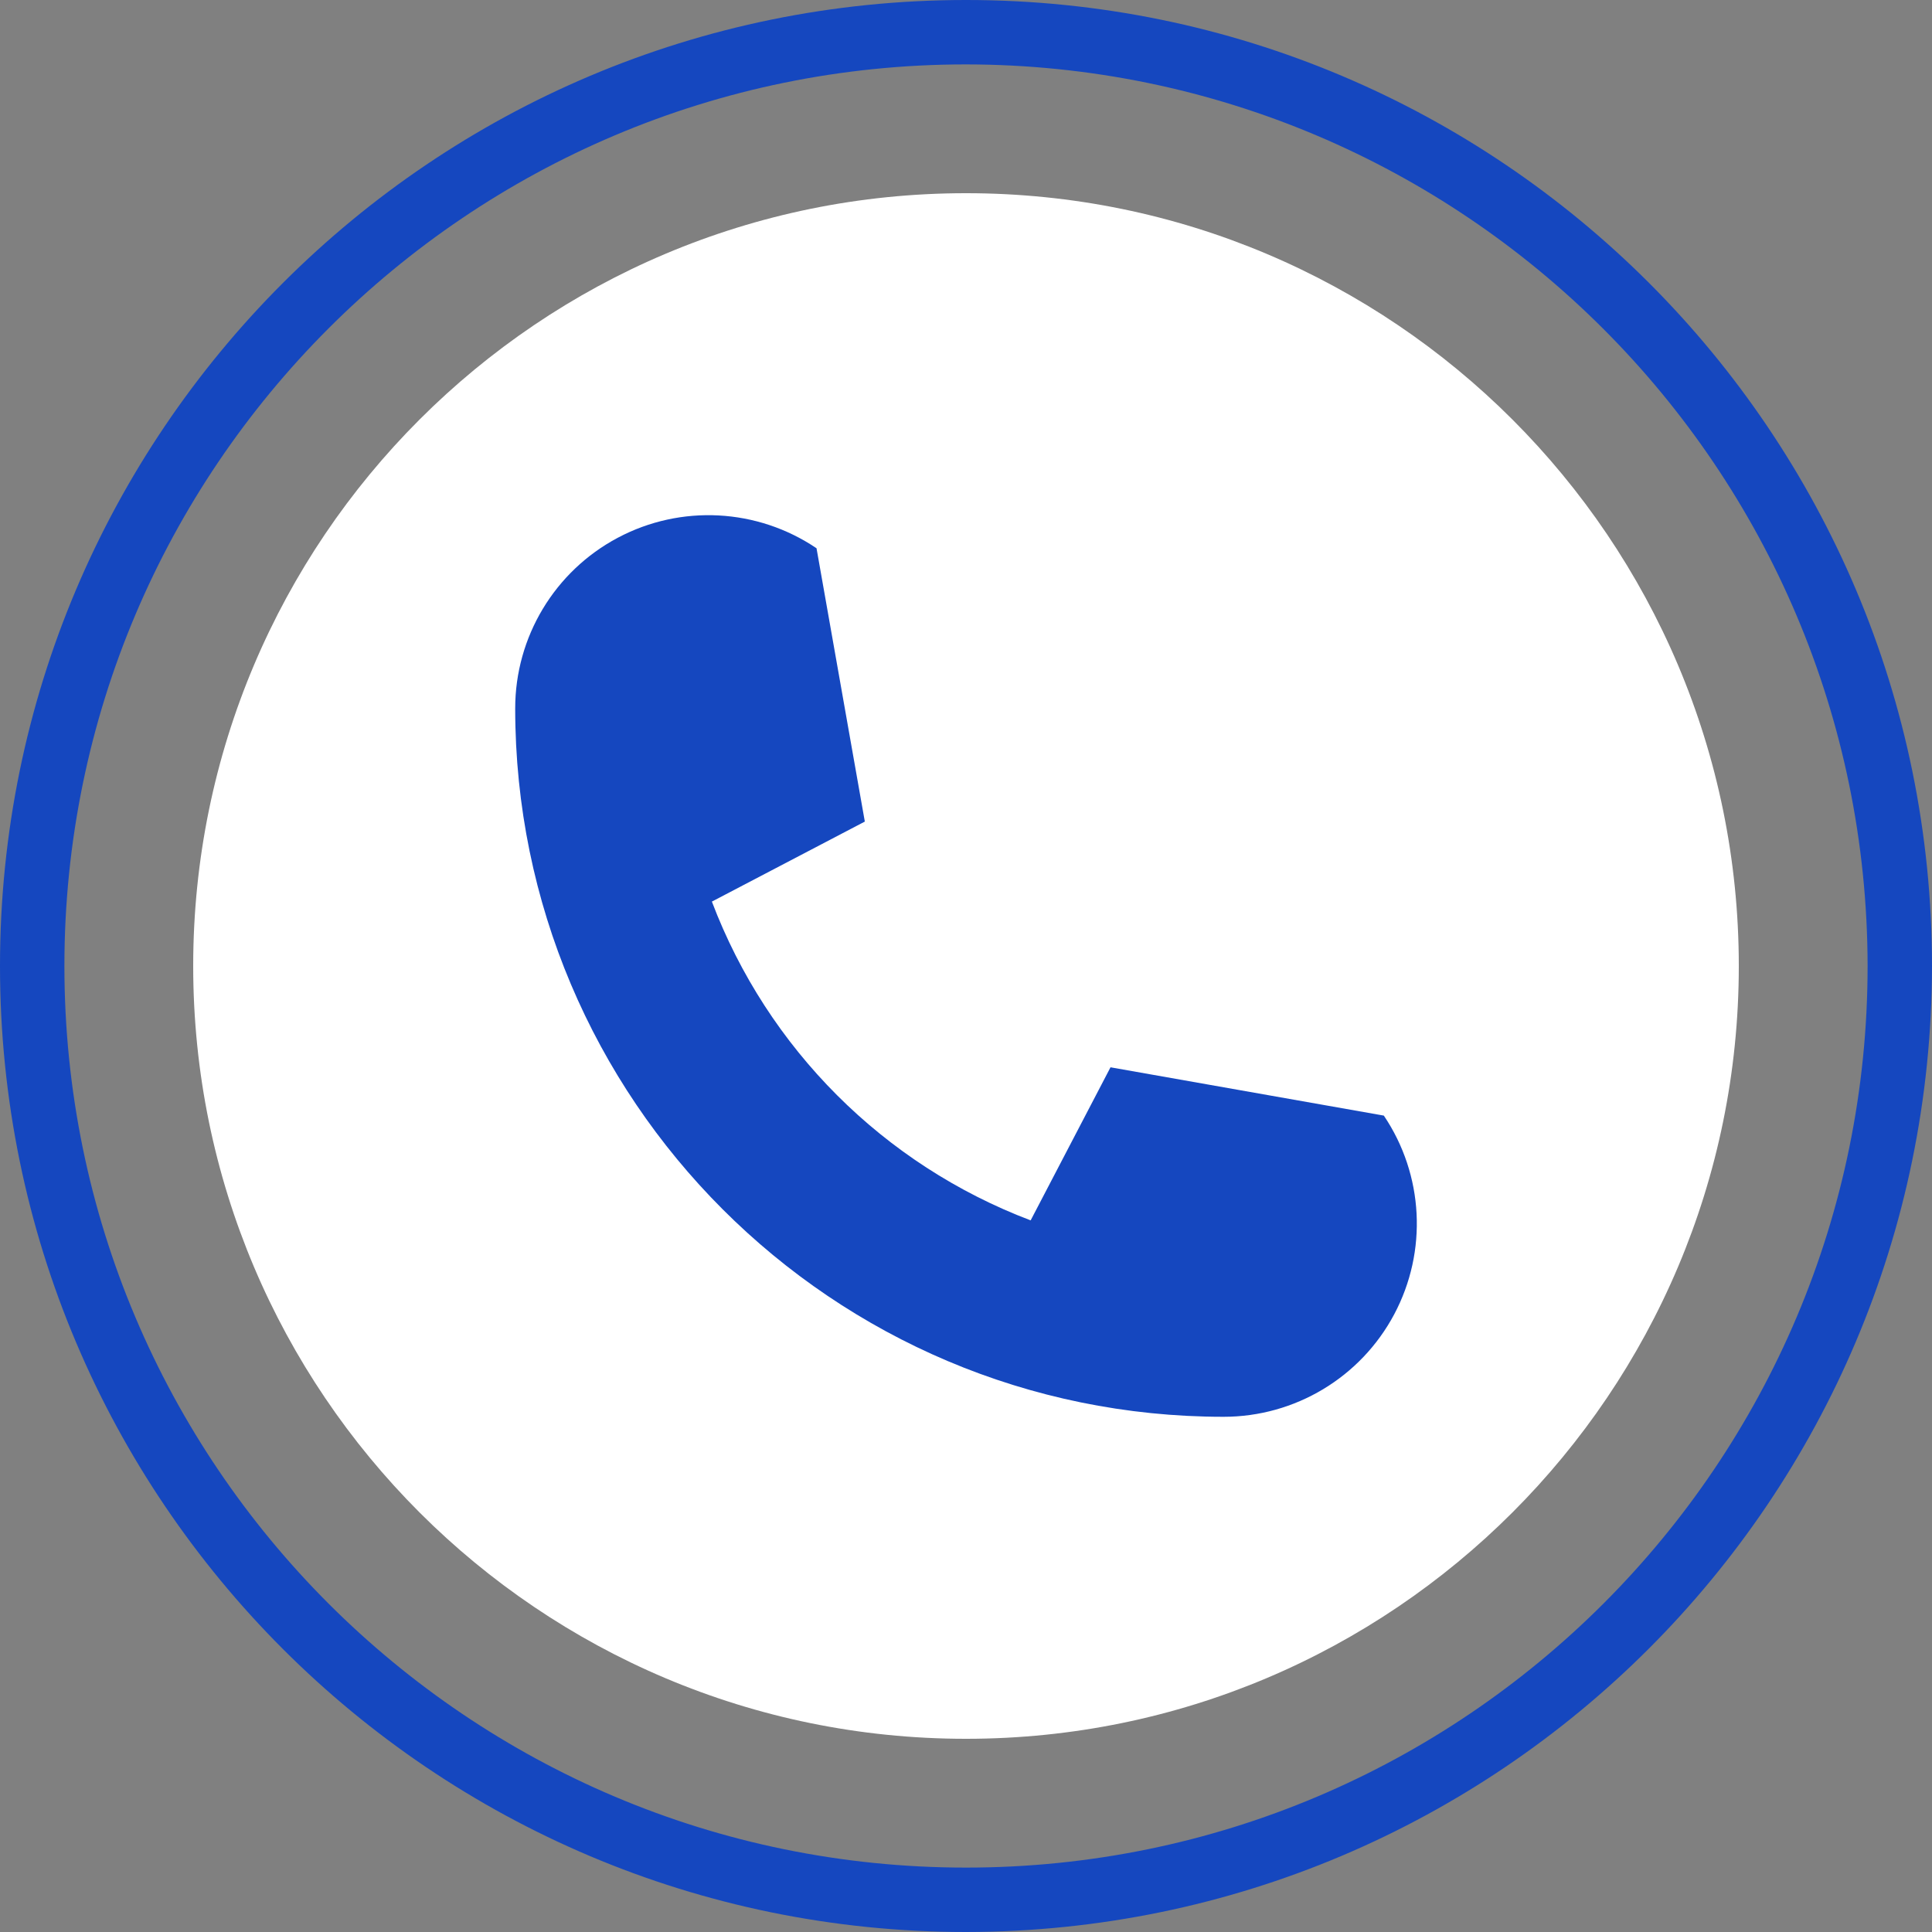
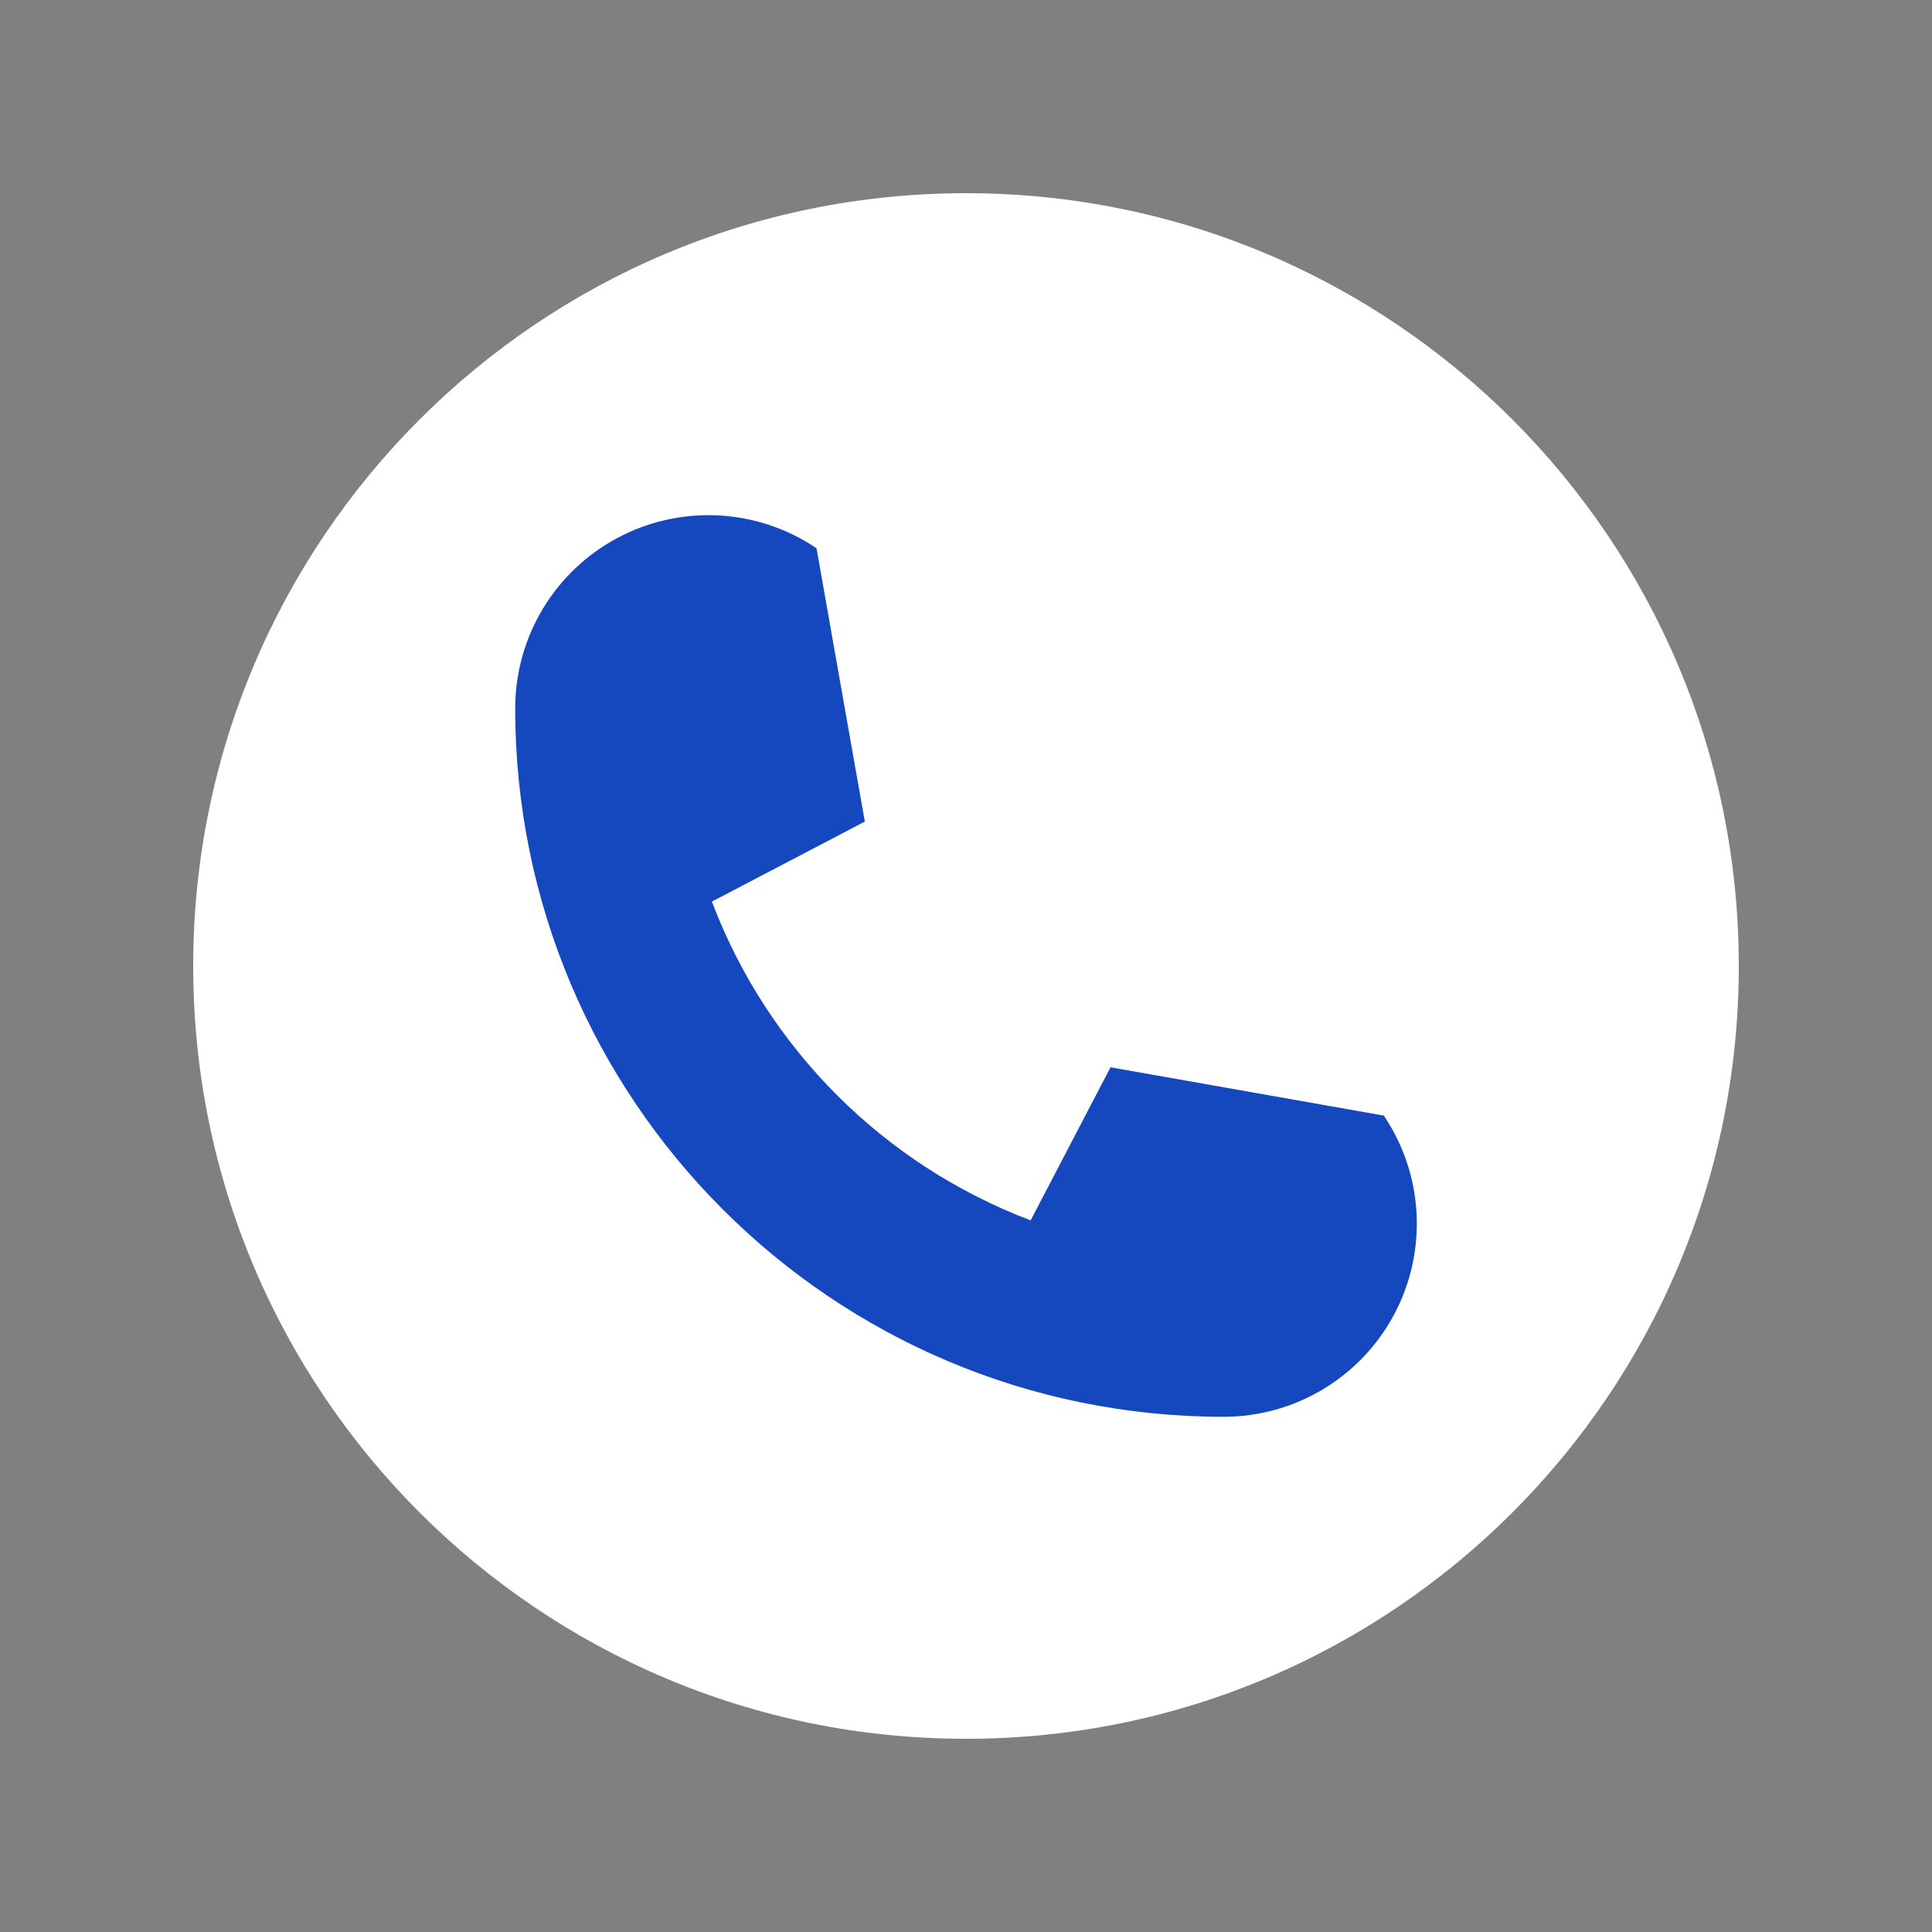
<svg xmlns="http://www.w3.org/2000/svg" version="1.1" width="512" height="512" x="0" y="0" viewBox="0 0 480 480" style="enable-background:new 0 0 512 512" xml:space="preserve" class="">
  <rect x="0" y="0" width="480" height="480" fill="#808080" stroke="none" />
  <g>
    <path d="m432 240c0 106.039-85.961 192-192 192s-192-85.961-192-192 85.961-192 192-192 192 85.961 192 192zm0 0" fill="#ffffff" data-original="#cfd2fc" style="" class="" />
-     <path d="m240 480c-132.547 0-240-107.453-240-240s107.453-240 240-240 240 107.453 240 240c-.148 132.484-107.516 239.852-240 240zm0-464c-123.711 0-224 100.289-224 224s100.289 224 224 224 224-100.289 224-224c-.141-123.652-100.348-223.859-224-224zm0 0" fill="#1547bf" data-original="#8690fa" style="" class="" />
    <path d="m128 176c-.004-17.754 9.797-34.059 25.477-42.391 15.676-8.332 34.672-7.332 49.387 2.605l12 67.906-38 19.879c13.848 36.52 42.68 65.352 79.199 79.199l19.84-38.031 67.906 12c9.922 14.715 10.91 33.707 2.578 49.375-8.336 15.668-24.637 25.461-42.387 25.457-97.203 0-176-78.797-176-176zm0 0" fill="#1547bf" data-original="#5153ff" style="" class="" />
  </g>
</svg>